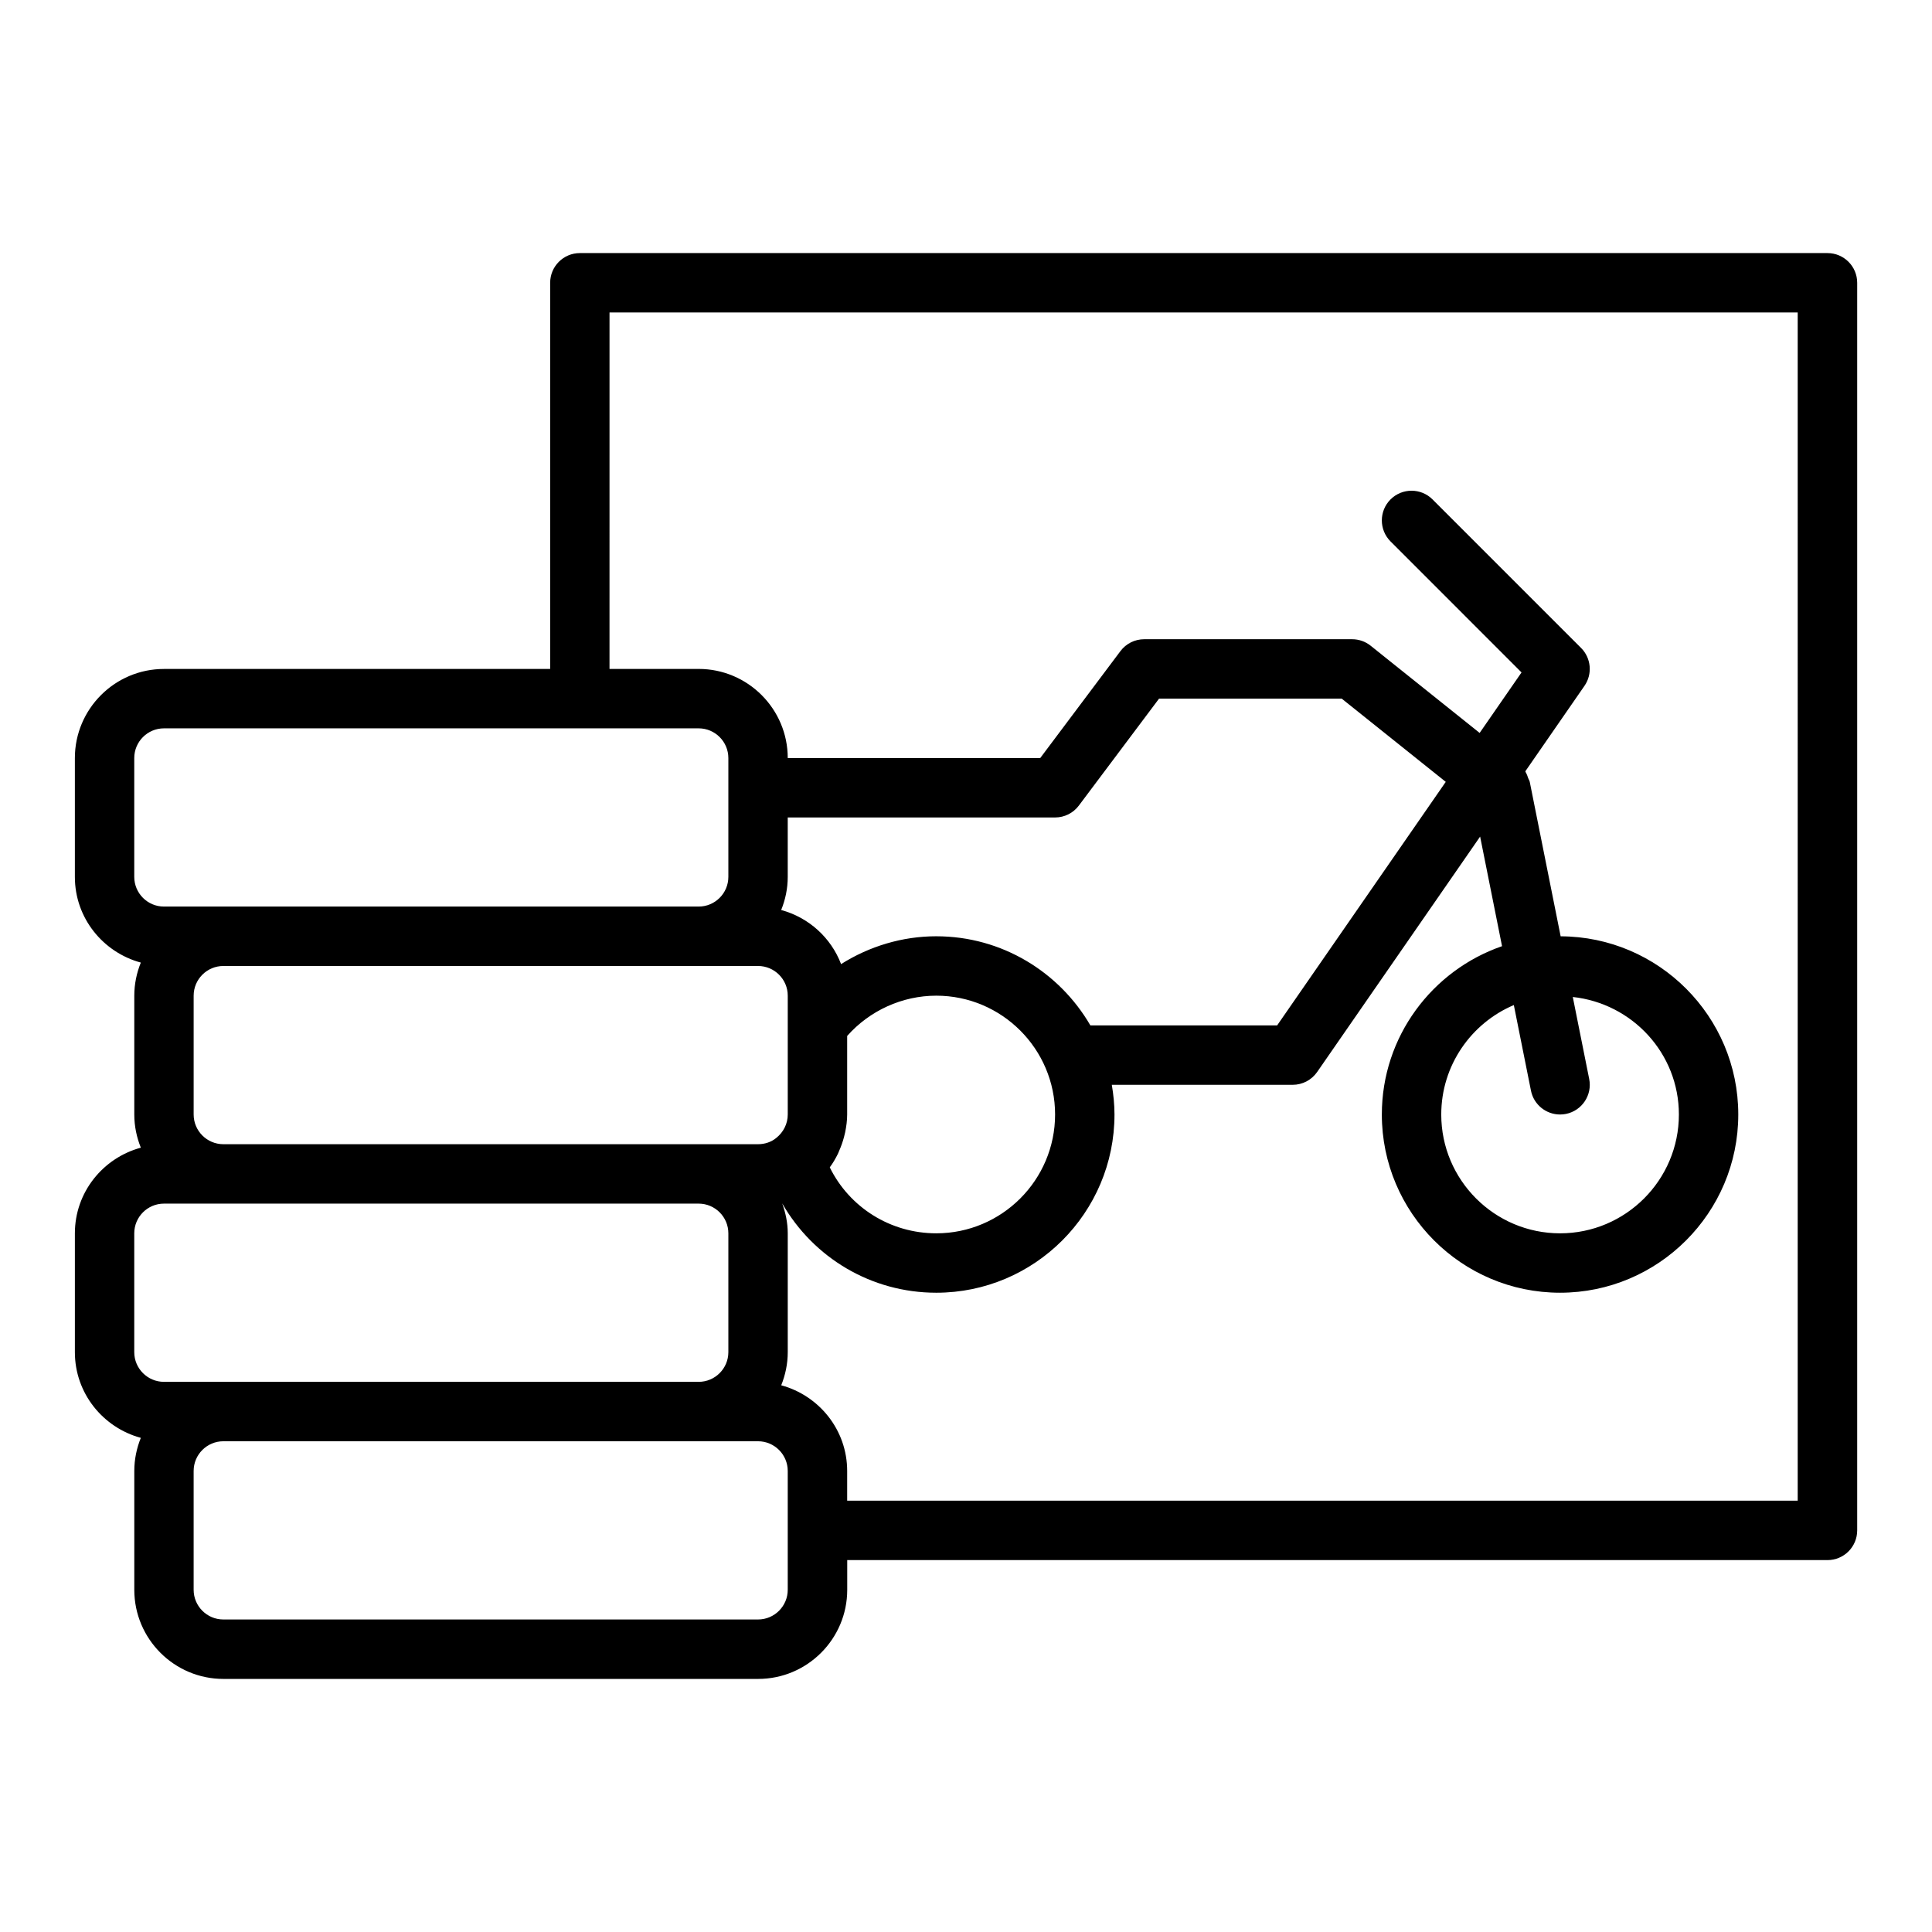
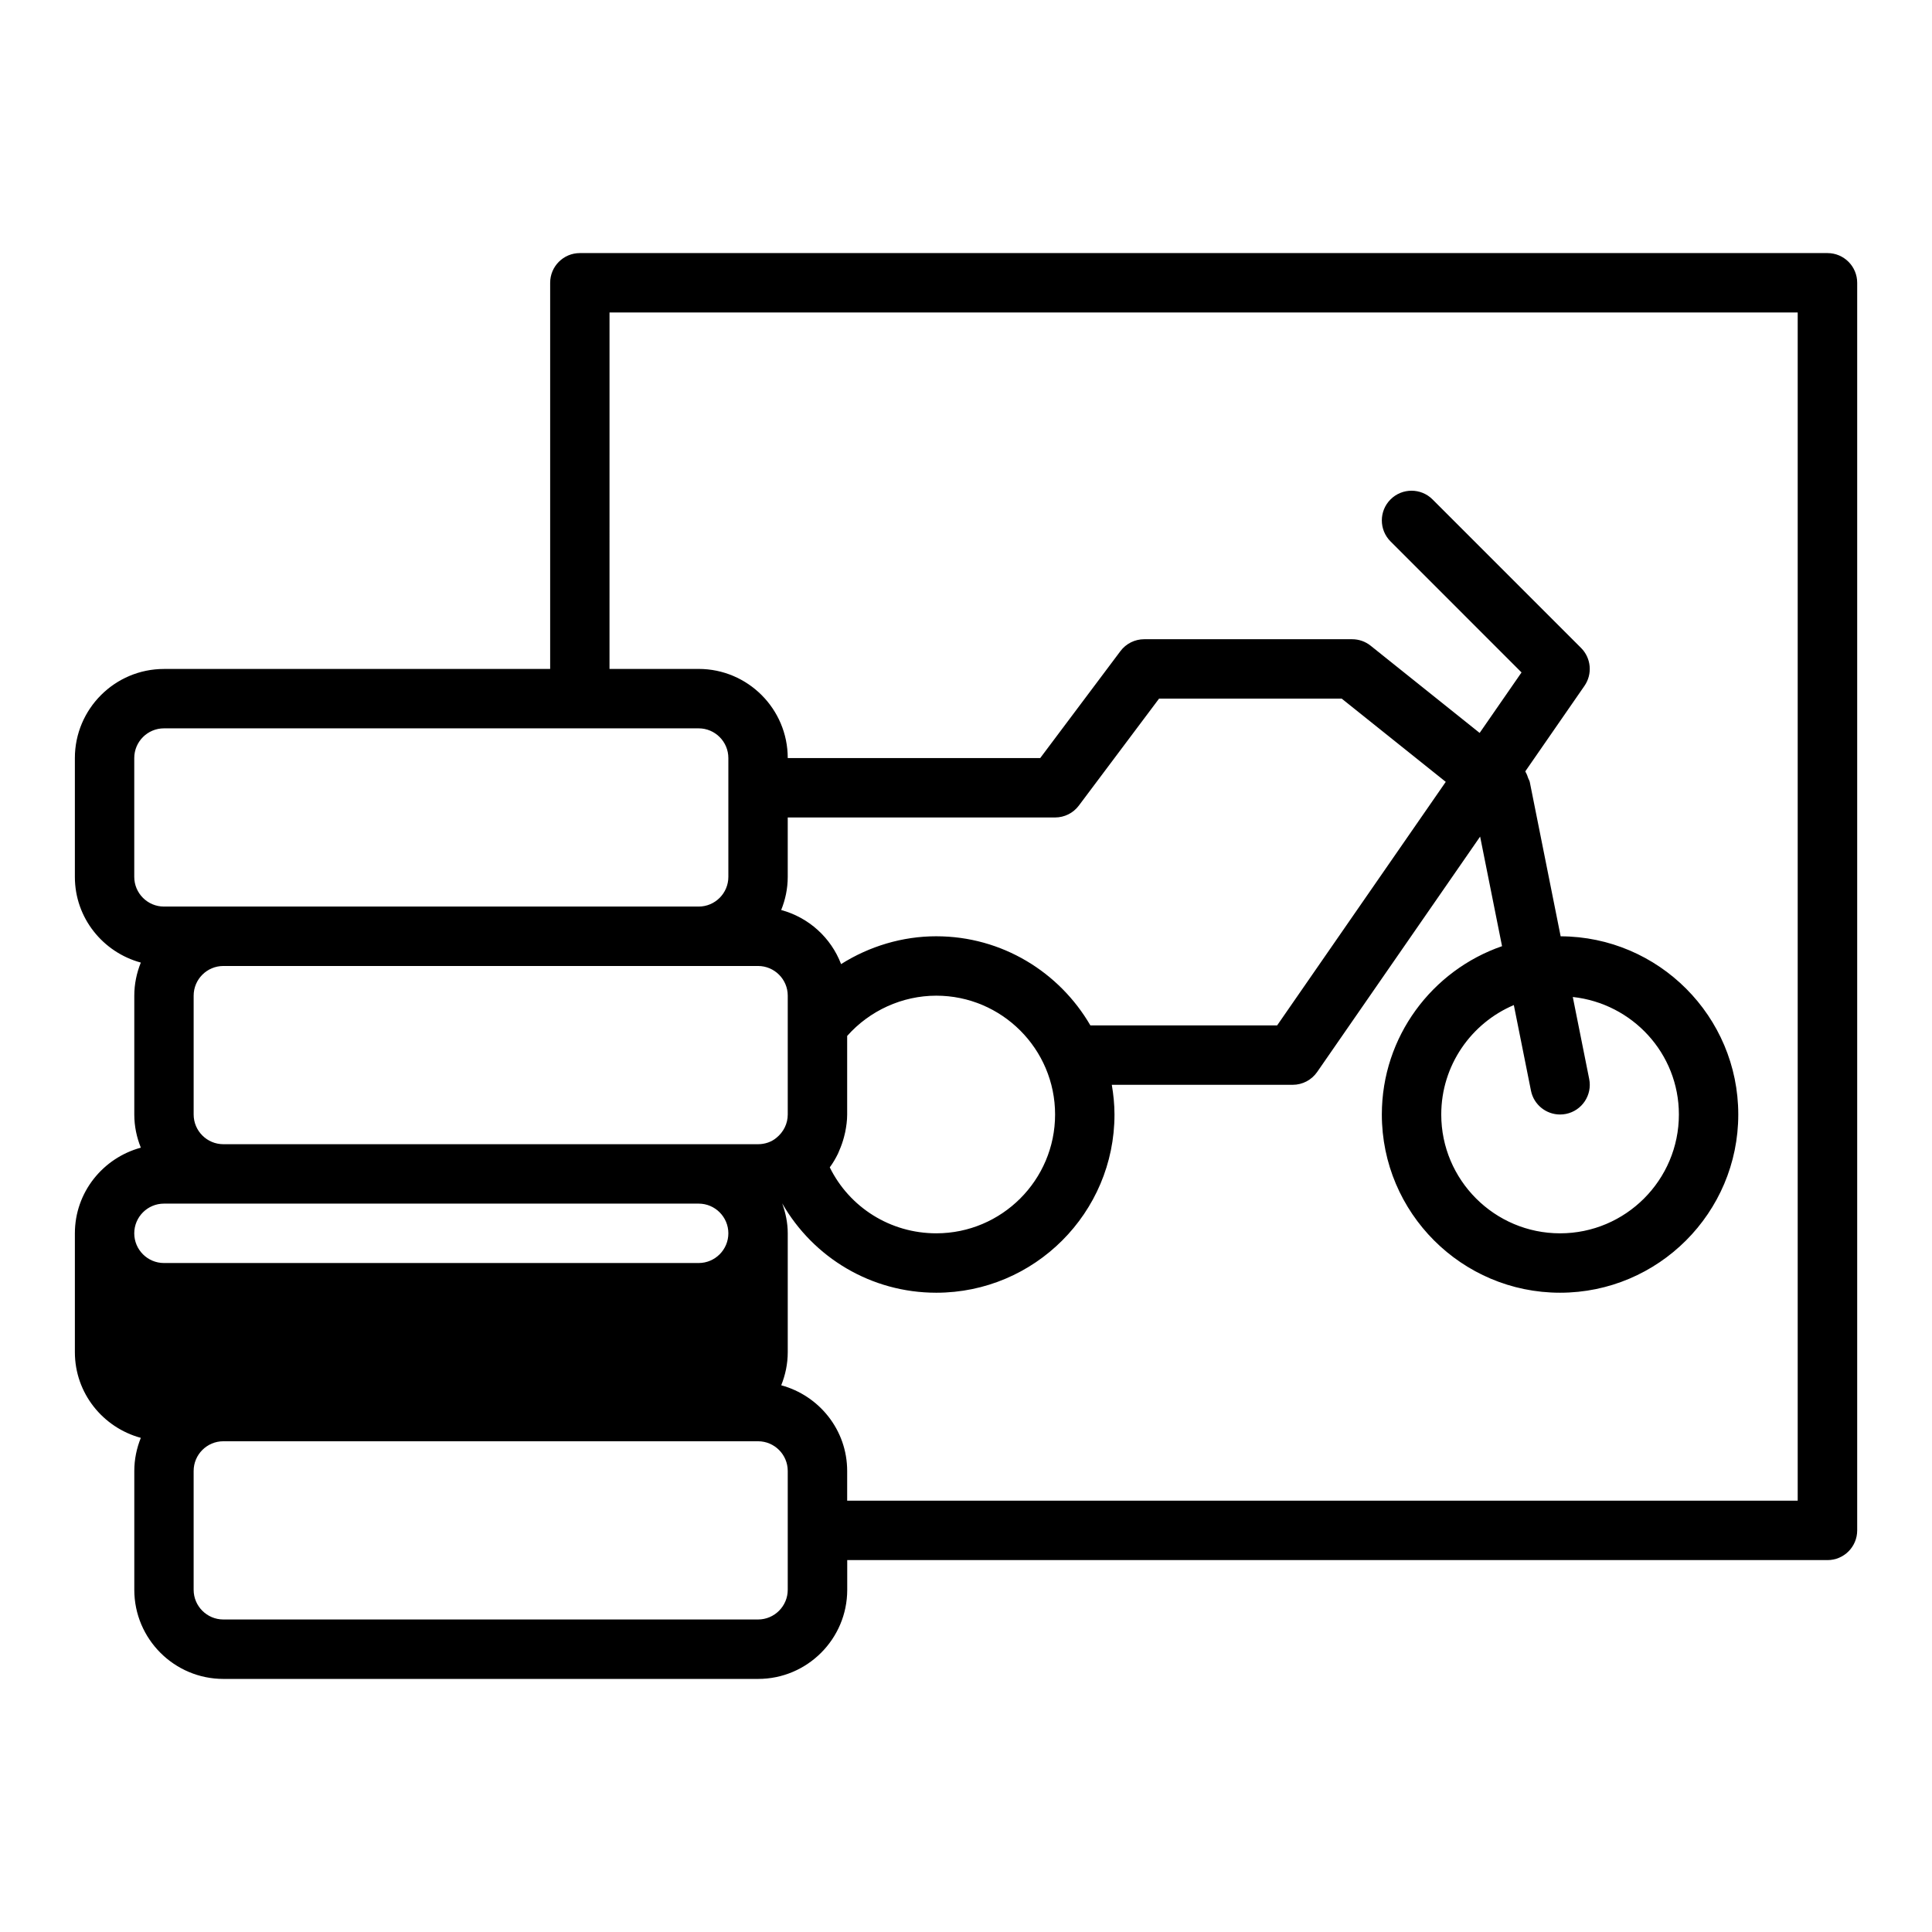
<svg xmlns="http://www.w3.org/2000/svg" fill="#000000" width="800px" height="800px" version="1.1" viewBox="144 144 512 512">
-   <path d="m628.29 211.07h-330.62c-4.348 0-7.871 3.523-7.871 7.871v102.34h-102.34c-13.023 0-23.617 10.594-23.617 23.617v31.488c0 10.887 7.441 19.984 17.477 22.707-1.094 2.719-1.73 5.672-1.73 8.781v31.488c0 3.109 0.637 6.062 1.734 8.781-10.035 2.723-17.48 11.82-17.48 22.707v31.488c0 10.887 7.441 19.984 17.477 22.707-1.094 2.719-1.73 5.672-1.73 8.781v31.488c0 13.023 10.594 23.617 23.617 23.617h141.7c13.023 0 23.617-10.594 23.617-23.617v-7.871h259.78c4.348 0 7.871-3.523 7.871-7.871v-330.63c0-4.348-3.527-7.871-7.871-7.871zm-448.71 133.82c0-4.34 3.531-7.871 7.871-7.871h141.7c4.34 0 7.871 3.531 7.871 7.871v31.488c0 4.34-3.531 7.871-7.871 7.871h-141.7c-4.34 0-7.871-3.531-7.871-7.871zm370.14 88.137c0.742 3.742 4.035 6.328 7.707 6.328 0.512 0 1.031-0.051 1.555-0.152 4.262-0.852 7.027-5 6.172-9.262l-4.348-21.73c15.762 1.707 28.117 14.938 28.117 31.145 0 17.363-14.125 31.488-31.488 31.488s-31.488-14.125-31.488-31.488c0-13.02 7.941-24.215 19.234-29.004zm-157.6-40.906c-8.996 0-17.738 2.652-25.223 7.375-2.672-7.004-8.562-12.355-15.875-14.336 1.102-2.719 1.738-5.672 1.738-8.781v-15.742h70.848c2.481 0 4.812-1.164 6.297-3.148l21.258-28.344h48.41l27.57 22.055-44.684 64.539h-49.496c-8.184-14.094-23.406-23.617-40.844-23.617zm-196.8 47.234v-31.488c0-4.34 3.531-7.871 7.871-7.871h141.7c4.34 0 7.871 3.531 7.871 7.871v31.488c0 2.391-1.082 4.633-3.035 6.203-1.305 1.078-3.023 1.668-4.832 1.668h-141.7c-4.34 0-7.875-3.531-7.875-7.871zm170.72 10.449c0.152-0.305 0.258-0.629 0.395-0.938 0.504-1.141 0.914-2.32 1.234-3.531 0.109-0.422 0.223-0.84 0.309-1.27 0.312-1.543 0.531-3.109 0.531-4.711v-20.816c5.953-6.727 14.609-10.672 23.613-10.672 17.363 0 31.488 14.125 31.488 31.488s-14.125 31.488-31.488 31.488c-12.156 0-23.004-6.867-28.223-17.48 0.832-1.121 1.527-2.32 2.141-3.559zm-186.46 21.039c0-4.34 3.531-7.871 7.871-7.871h141.7c4.34 0 7.871 3.531 7.871 7.871v31.488c0 4.34-3.531 7.871-7.871 7.871h-141.7c-4.34 0-7.871-3.531-7.871-7.871zm173.18 94.465c0 4.34-3.531 7.871-7.871 7.871h-141.7c-4.34 0-7.871-3.531-7.871-7.871v-31.488c0-4.34 3.531-7.871 7.871-7.871h141.7c4.34 0 7.871 3.531 7.871 7.871zm267.65-23.617h-251.9v-7.871c0-10.887-7.441-19.984-17.477-22.707 1.094-2.719 1.73-5.672 1.73-8.781v-31.488c0-2.797-0.574-5.441-1.469-7.934 8.273 14.422 23.629 23.676 40.828 23.676 26.047 0 47.23-21.188 47.23-47.23 0-2.688-0.277-5.305-0.711-7.871h47.945c2.582 0 5-1.27 6.473-3.391l43.191-62.387 5.809 29.039c-18.508 6.394-31.855 23.953-31.855 44.609 0 26.047 21.188 47.23 47.23 47.23 26.047 0 47.23-21.188 47.23-47.23 0-25.992-21.102-47.137-47.074-47.223l-8.184-40.914c-0.074-0.367-0.293-0.648-0.414-0.988-0.18-0.527-0.344-1.039-0.637-1.523-0.055-0.094-0.066-0.215-0.125-0.305l15.676-22.645c2.164-3.129 1.785-7.356-0.906-10.047l-39.359-39.359c-3.074-3.074-8.055-3.074-11.133 0-3.074 3.074-3.074 8.055 0 11.133l34.715 34.719-11.098 16.031-28.875-23.102c-1.398-1.125-3.133-1.73-4.918-1.73h-55.105c-2.481 0-4.812 1.164-6.297 3.148l-21.254 28.34h-66.914c0-13.023-10.594-23.617-23.617-23.617h-23.617l0.004-94.465h314.88z" />
+   <path d="m628.29 211.07h-330.62c-4.348 0-7.871 3.523-7.871 7.871v102.34h-102.34c-13.023 0-23.617 10.594-23.617 23.617v31.488c0 10.887 7.441 19.984 17.477 22.707-1.094 2.719-1.73 5.672-1.73 8.781v31.488c0 3.109 0.637 6.062 1.734 8.781-10.035 2.723-17.48 11.82-17.48 22.707v31.488c0 10.887 7.441 19.984 17.477 22.707-1.094 2.719-1.73 5.672-1.73 8.781v31.488c0 13.023 10.594 23.617 23.617 23.617h141.7c13.023 0 23.617-10.594 23.617-23.617v-7.871h259.78c4.348 0 7.871-3.523 7.871-7.871v-330.63c0-4.348-3.527-7.871-7.871-7.871zm-448.71 133.82c0-4.34 3.531-7.871 7.871-7.871h141.7c4.34 0 7.871 3.531 7.871 7.871v31.488c0 4.34-3.531 7.871-7.871 7.871h-141.7c-4.34 0-7.871-3.531-7.871-7.871zm370.14 88.137c0.742 3.742 4.035 6.328 7.707 6.328 0.512 0 1.031-0.051 1.555-0.152 4.262-0.852 7.027-5 6.172-9.262l-4.348-21.73c15.762 1.707 28.117 14.938 28.117 31.145 0 17.363-14.125 31.488-31.488 31.488s-31.488-14.125-31.488-31.488c0-13.02 7.941-24.215 19.234-29.004zm-157.6-40.906c-8.996 0-17.738 2.652-25.223 7.375-2.672-7.004-8.562-12.355-15.875-14.336 1.102-2.719 1.738-5.672 1.738-8.781v-15.742h70.848c2.481 0 4.812-1.164 6.297-3.148l21.258-28.344h48.41l27.57 22.055-44.684 64.539h-49.496c-8.184-14.094-23.406-23.617-40.844-23.617zm-196.8 47.234v-31.488c0-4.34 3.531-7.871 7.871-7.871h141.7c4.34 0 7.871 3.531 7.871 7.871v31.488c0 2.391-1.082 4.633-3.035 6.203-1.305 1.078-3.023 1.668-4.832 1.668h-141.7c-4.34 0-7.875-3.531-7.875-7.871zm170.72 10.449c0.152-0.305 0.258-0.629 0.395-0.938 0.504-1.141 0.914-2.32 1.234-3.531 0.109-0.422 0.223-0.84 0.309-1.27 0.312-1.543 0.531-3.109 0.531-4.711v-20.816c5.953-6.727 14.609-10.672 23.613-10.672 17.363 0 31.488 14.125 31.488 31.488s-14.125 31.488-31.488 31.488c-12.156 0-23.004-6.867-28.223-17.48 0.832-1.121 1.527-2.32 2.141-3.559zm-186.46 21.039c0-4.34 3.531-7.871 7.871-7.871h141.7c4.34 0 7.871 3.531 7.871 7.871c0 4.34-3.531 7.871-7.871 7.871h-141.7c-4.34 0-7.871-3.531-7.871-7.871zm173.18 94.465c0 4.34-3.531 7.871-7.871 7.871h-141.7c-4.34 0-7.871-3.531-7.871-7.871v-31.488c0-4.34 3.531-7.871 7.871-7.871h141.7c4.34 0 7.871 3.531 7.871 7.871zm267.65-23.617h-251.9v-7.871c0-10.887-7.441-19.984-17.477-22.707 1.094-2.719 1.73-5.672 1.73-8.781v-31.488c0-2.797-0.574-5.441-1.469-7.934 8.273 14.422 23.629 23.676 40.828 23.676 26.047 0 47.23-21.188 47.23-47.23 0-2.688-0.277-5.305-0.711-7.871h47.945c2.582 0 5-1.27 6.473-3.391l43.191-62.387 5.809 29.039c-18.508 6.394-31.855 23.953-31.855 44.609 0 26.047 21.188 47.23 47.23 47.23 26.047 0 47.23-21.188 47.23-47.23 0-25.992-21.102-47.137-47.074-47.223l-8.184-40.914c-0.074-0.367-0.293-0.648-0.414-0.988-0.18-0.527-0.344-1.039-0.637-1.523-0.055-0.094-0.066-0.215-0.125-0.305l15.676-22.645c2.164-3.129 1.785-7.356-0.906-10.047l-39.359-39.359c-3.074-3.074-8.055-3.074-11.133 0-3.074 3.074-3.074 8.055 0 11.133l34.715 34.719-11.098 16.031-28.875-23.102c-1.398-1.125-3.133-1.73-4.918-1.73h-55.105c-2.481 0-4.812 1.164-6.297 3.148l-21.254 28.34h-66.914c0-13.023-10.594-23.617-23.617-23.617h-23.617l0.004-94.465h314.88z" />
</svg>